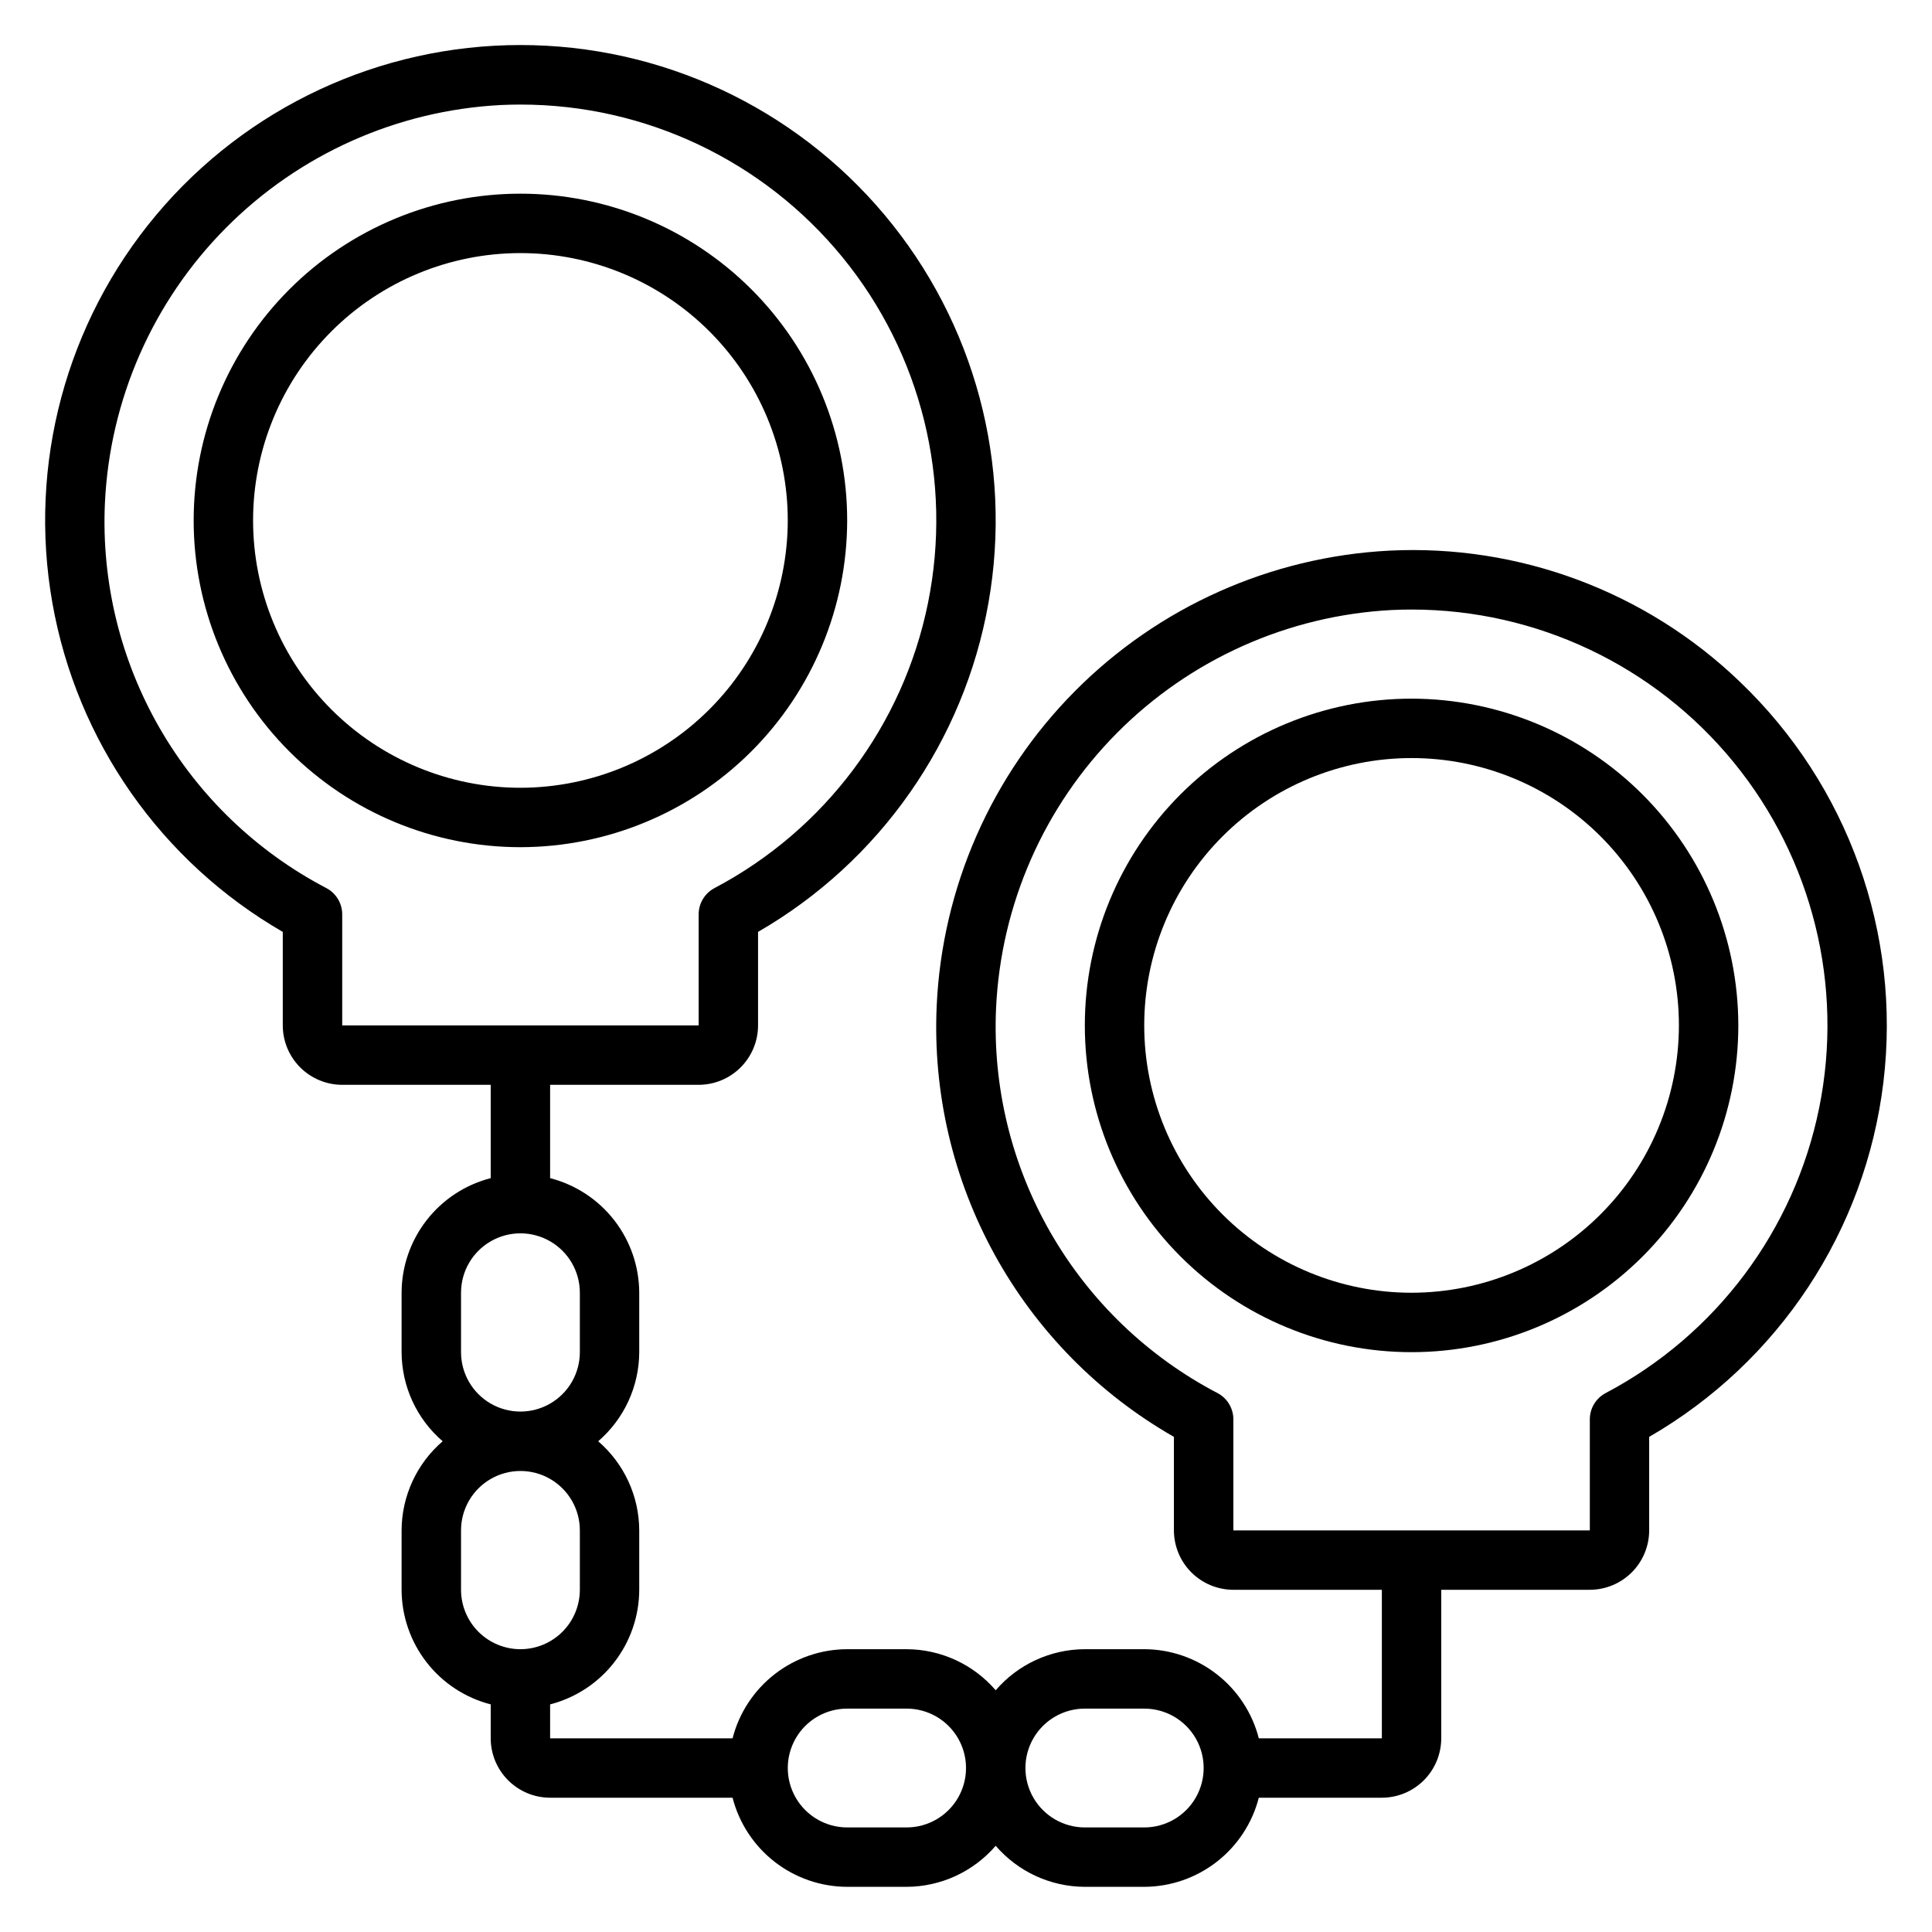
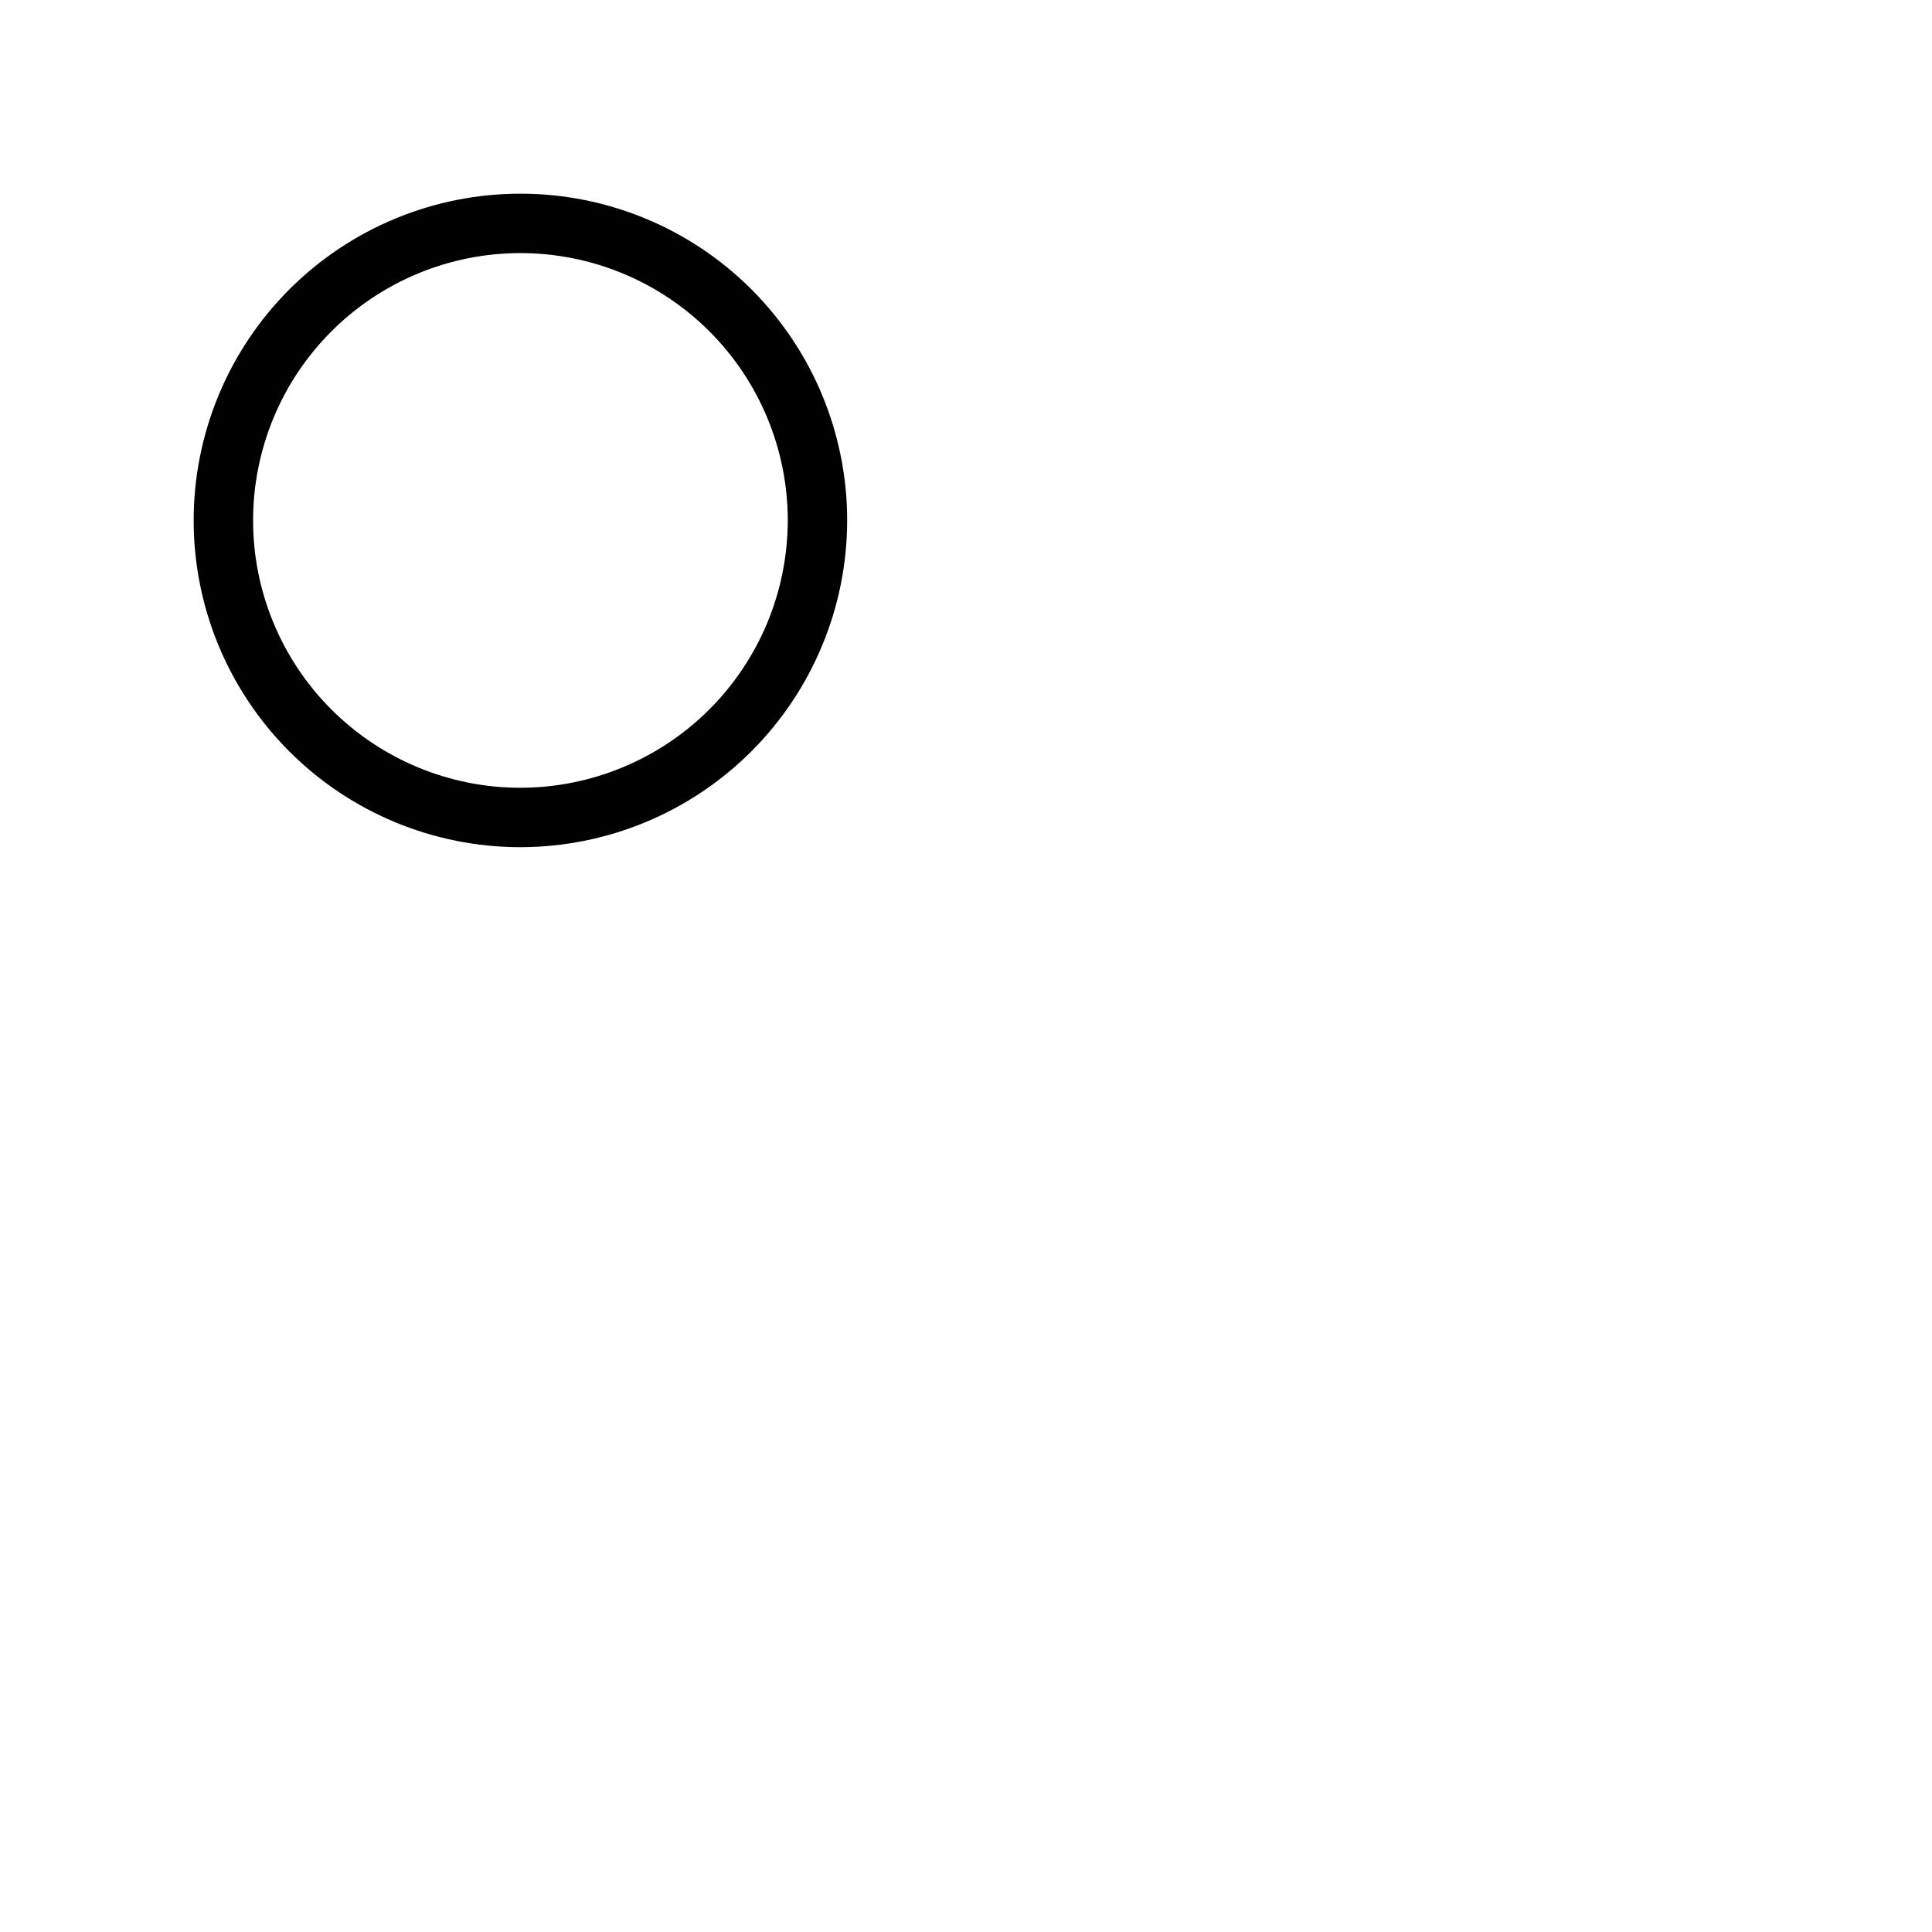
<svg xmlns="http://www.w3.org/2000/svg" fill="#000000" width="800px" height="800px" version="1.1" viewBox="144 144 512 512">
  <g>
    <path d="m368.51 281.92c0-22.965-9.125-44.992-25.363-61.23-16.238-16.238-38.266-25.363-61.23-25.363-22.965 0-44.992 9.125-61.23 25.363s-25.363 38.266-25.363 61.23c0 22.965 9.125 44.992 25.363 61.23 16.238 16.238 38.266 25.363 61.23 25.363 22.957-0.027 44.969-9.16 61.203-25.391 16.23-16.234 25.363-38.246 25.391-61.203zm-86.594 70.848c-18.789 0-36.809-7.465-50.098-20.75-13.285-13.285-20.75-31.309-20.75-50.098 0-18.789 7.465-36.809 20.75-50.098 13.289-13.285 31.309-20.75 50.098-20.75 18.789 0 36.812 7.465 50.098 20.75 13.285 13.289 20.75 31.309 20.75 50.098-0.02 18.785-7.492 36.793-20.773 50.074s-31.289 20.754-50.074 20.773z" />
-     <path d="m518.08 329.15c-22.965 0-44.988 9.125-61.23 25.363-16.238 16.238-25.359 38.266-25.359 61.23 0 22.965 9.121 44.992 25.359 61.23 16.242 16.238 38.266 25.363 61.23 25.363s44.992-9.125 61.23-25.363c16.238-16.238 25.363-38.266 25.363-61.23-0.027-22.957-9.16-44.969-25.391-61.199-16.234-16.234-38.246-25.367-61.203-25.395zm0 157.44c-18.789 0-36.809-7.465-50.098-20.75-13.285-13.285-20.75-31.309-20.75-50.098 0-18.789 7.465-36.809 20.75-50.098 13.289-13.285 31.309-20.75 50.098-20.75s36.812 7.465 50.098 20.75c13.285 13.289 20.75 31.309 20.75 50.098-0.02 18.785-7.492 36.793-20.773 50.074s-31.289 20.754-50.074 20.773z" />
-     <path d="m605.05 324.64c-24.867-23.891-58.496-36.449-92.934-34.711-31.402 1.641-61.07 14.906-83.23 37.215-22.16 22.305-35.227 52.062-36.656 83.473-1.027 22.969 4.297 45.781 15.391 65.922 11.09 20.141 27.52 36.836 47.48 48.246v24.781c0.008 4.176 1.668 8.176 4.617 11.129 2.953 2.949 6.953 4.609 11.129 4.617h39.359v39.359h-32.605c-1.734-6.742-5.66-12.719-11.156-16.992-5.496-4.273-12.254-6.606-19.215-6.625h-15.742c-9.078 0.031-17.695 4-23.617 10.883-5.922-6.883-14.539-10.852-23.617-10.883h-15.742c-6.965 0.02-13.723 2.352-19.219 6.625-5.496 4.273-9.418 10.25-11.152 16.992h-48.352v-8.992c6.742-1.734 12.719-5.656 16.992-11.152s6.606-12.254 6.625-19.215v-15.746c-0.031-9.078-4-17.695-10.879-23.617 6.879-5.918 10.848-14.535 10.879-23.613v-15.746c-0.02-6.961-2.352-13.719-6.625-19.215s-10.25-9.418-16.992-11.156v-24.73h39.359c4.176-0.008 8.18-1.668 11.129-4.617 2.953-2.953 4.613-6.953 4.617-11.129v-24.781c32.242-18.617 54.598-50.543 61.062-87.207 6.465-36.664-3.621-74.312-27.555-102.83-23.93-28.52-59.254-44.992-96.484-44.992s-72.555 16.473-96.484 44.992c-23.934 28.52-34.02 66.168-27.555 102.83 6.465 36.664 28.82 68.59 61.062 87.207v24.781c0.004 4.176 1.664 8.176 4.617 11.129 2.953 2.949 6.953 4.609 11.129 4.617h39.359v24.734-0.004c-6.742 1.738-12.719 5.66-16.992 11.156-4.273 5.496-6.606 12.254-6.625 19.215v15.746c0.031 9.078 4 17.695 10.883 23.613-6.883 5.922-10.852 14.539-10.883 23.617v15.746c0.02 6.961 2.352 13.719 6.625 19.215 4.273 5.496 10.25 9.418 16.992 11.152v8.992c0.004 4.172 1.664 8.176 4.617 11.125 2.949 2.953 6.953 4.613 11.125 4.617h48.352c1.734 6.742 5.656 12.719 11.152 16.992 5.496 4.273 12.254 6.606 19.219 6.625h15.742c9.078-0.031 17.695-4 23.617-10.879 5.922 6.879 14.539 10.848 23.617 10.879h15.742c6.961-0.02 13.719-2.352 19.215-6.625 5.496-4.273 9.422-10.25 11.156-16.992h32.605c4.176-0.004 8.176-1.664 11.129-4.617 2.949-2.949 4.609-6.953 4.613-11.125v-39.359h39.363c4.172-0.008 8.176-1.668 11.125-4.617 2.953-2.953 4.613-6.953 4.617-11.129v-24.781c34.355-19.828 57.359-54.684 62.082-94.066 4.723-39.387-9.391-78.691-38.086-106.08zm-370.36 91.102v-29.426c0-2.914-1.613-5.594-4.191-6.957-18.469-9.648-33.801-24.363-44.195-42.418-10.398-18.055-15.43-38.703-14.504-59.52 1.254-27.48 12.684-53.512 32.07-73.027 19.387-19.52 45.344-31.125 72.816-32.559 1.77-0.086 3.527-0.125 5.285-0.125 33.059 0.008 64.367 14.859 85.289 40.453 20.922 25.598 29.242 59.238 22.668 91.637-6.57 32.398-27.344 60.137-56.586 75.555-2.578 1.367-4.191 4.043-4.191 6.961v29.426zm31.488 70.848c0-5.625 3-10.82 7.871-13.633s10.871-2.812 15.742 0c4.871 2.812 7.875 8.008 7.875 13.633v15.746c0 5.625-3.004 10.82-7.875 13.633-4.871 2.812-10.871 2.812-15.742 0s-7.871-8.008-7.871-13.633zm15.742 94.465c-4.176-0.004-8.176-1.664-11.129-4.617-2.949-2.949-4.609-6.953-4.613-11.125v-15.746c0-5.625 3-10.82 7.871-13.633s10.871-2.812 15.742 0c4.871 2.812 7.875 8.008 7.875 13.633v15.746c-0.008 4.172-1.668 8.176-4.617 11.125-2.953 2.953-6.953 4.613-11.129 4.617zm102.34 47.23-15.742 0.004c-5.625 0-10.824-3.004-13.637-7.875-2.812-4.871-2.812-10.871 0-15.742s8.012-7.871 13.637-7.871h15.742c5.625 0 10.824 3 13.637 7.871s2.812 10.871 0 15.742c-2.812 4.871-8.012 7.875-13.637 7.875zm62.977 0-15.742 0.004c-5.625 0-10.824-3.004-13.637-7.875-2.812-4.871-2.812-10.871 0-15.742s8.012-7.871 13.637-7.871h15.742c5.625 0 10.824 3 13.637 7.871s2.812 10.871 0 15.742c-2.812 4.871-8.012 7.875-13.637 7.875zm122.27-115.1c-2.578 1.363-4.188 4.043-4.188 6.957v29.426h-94.465v-29.426c0-2.914-1.613-5.594-4.191-6.957-18.465-9.648-33.797-24.363-44.195-42.418-10.398-18.055-15.43-38.703-14.504-59.52 1.254-27.48 12.684-53.512 32.07-73.027 19.391-19.52 45.344-31.125 72.816-32.559 1.77-0.086 3.531-0.125 5.285-0.125 33.059 0.008 64.367 14.859 85.289 40.453 20.922 25.598 29.242 59.238 22.672 91.637-6.574 32.398-27.348 60.137-56.59 75.559z" />
  </g>
</svg>